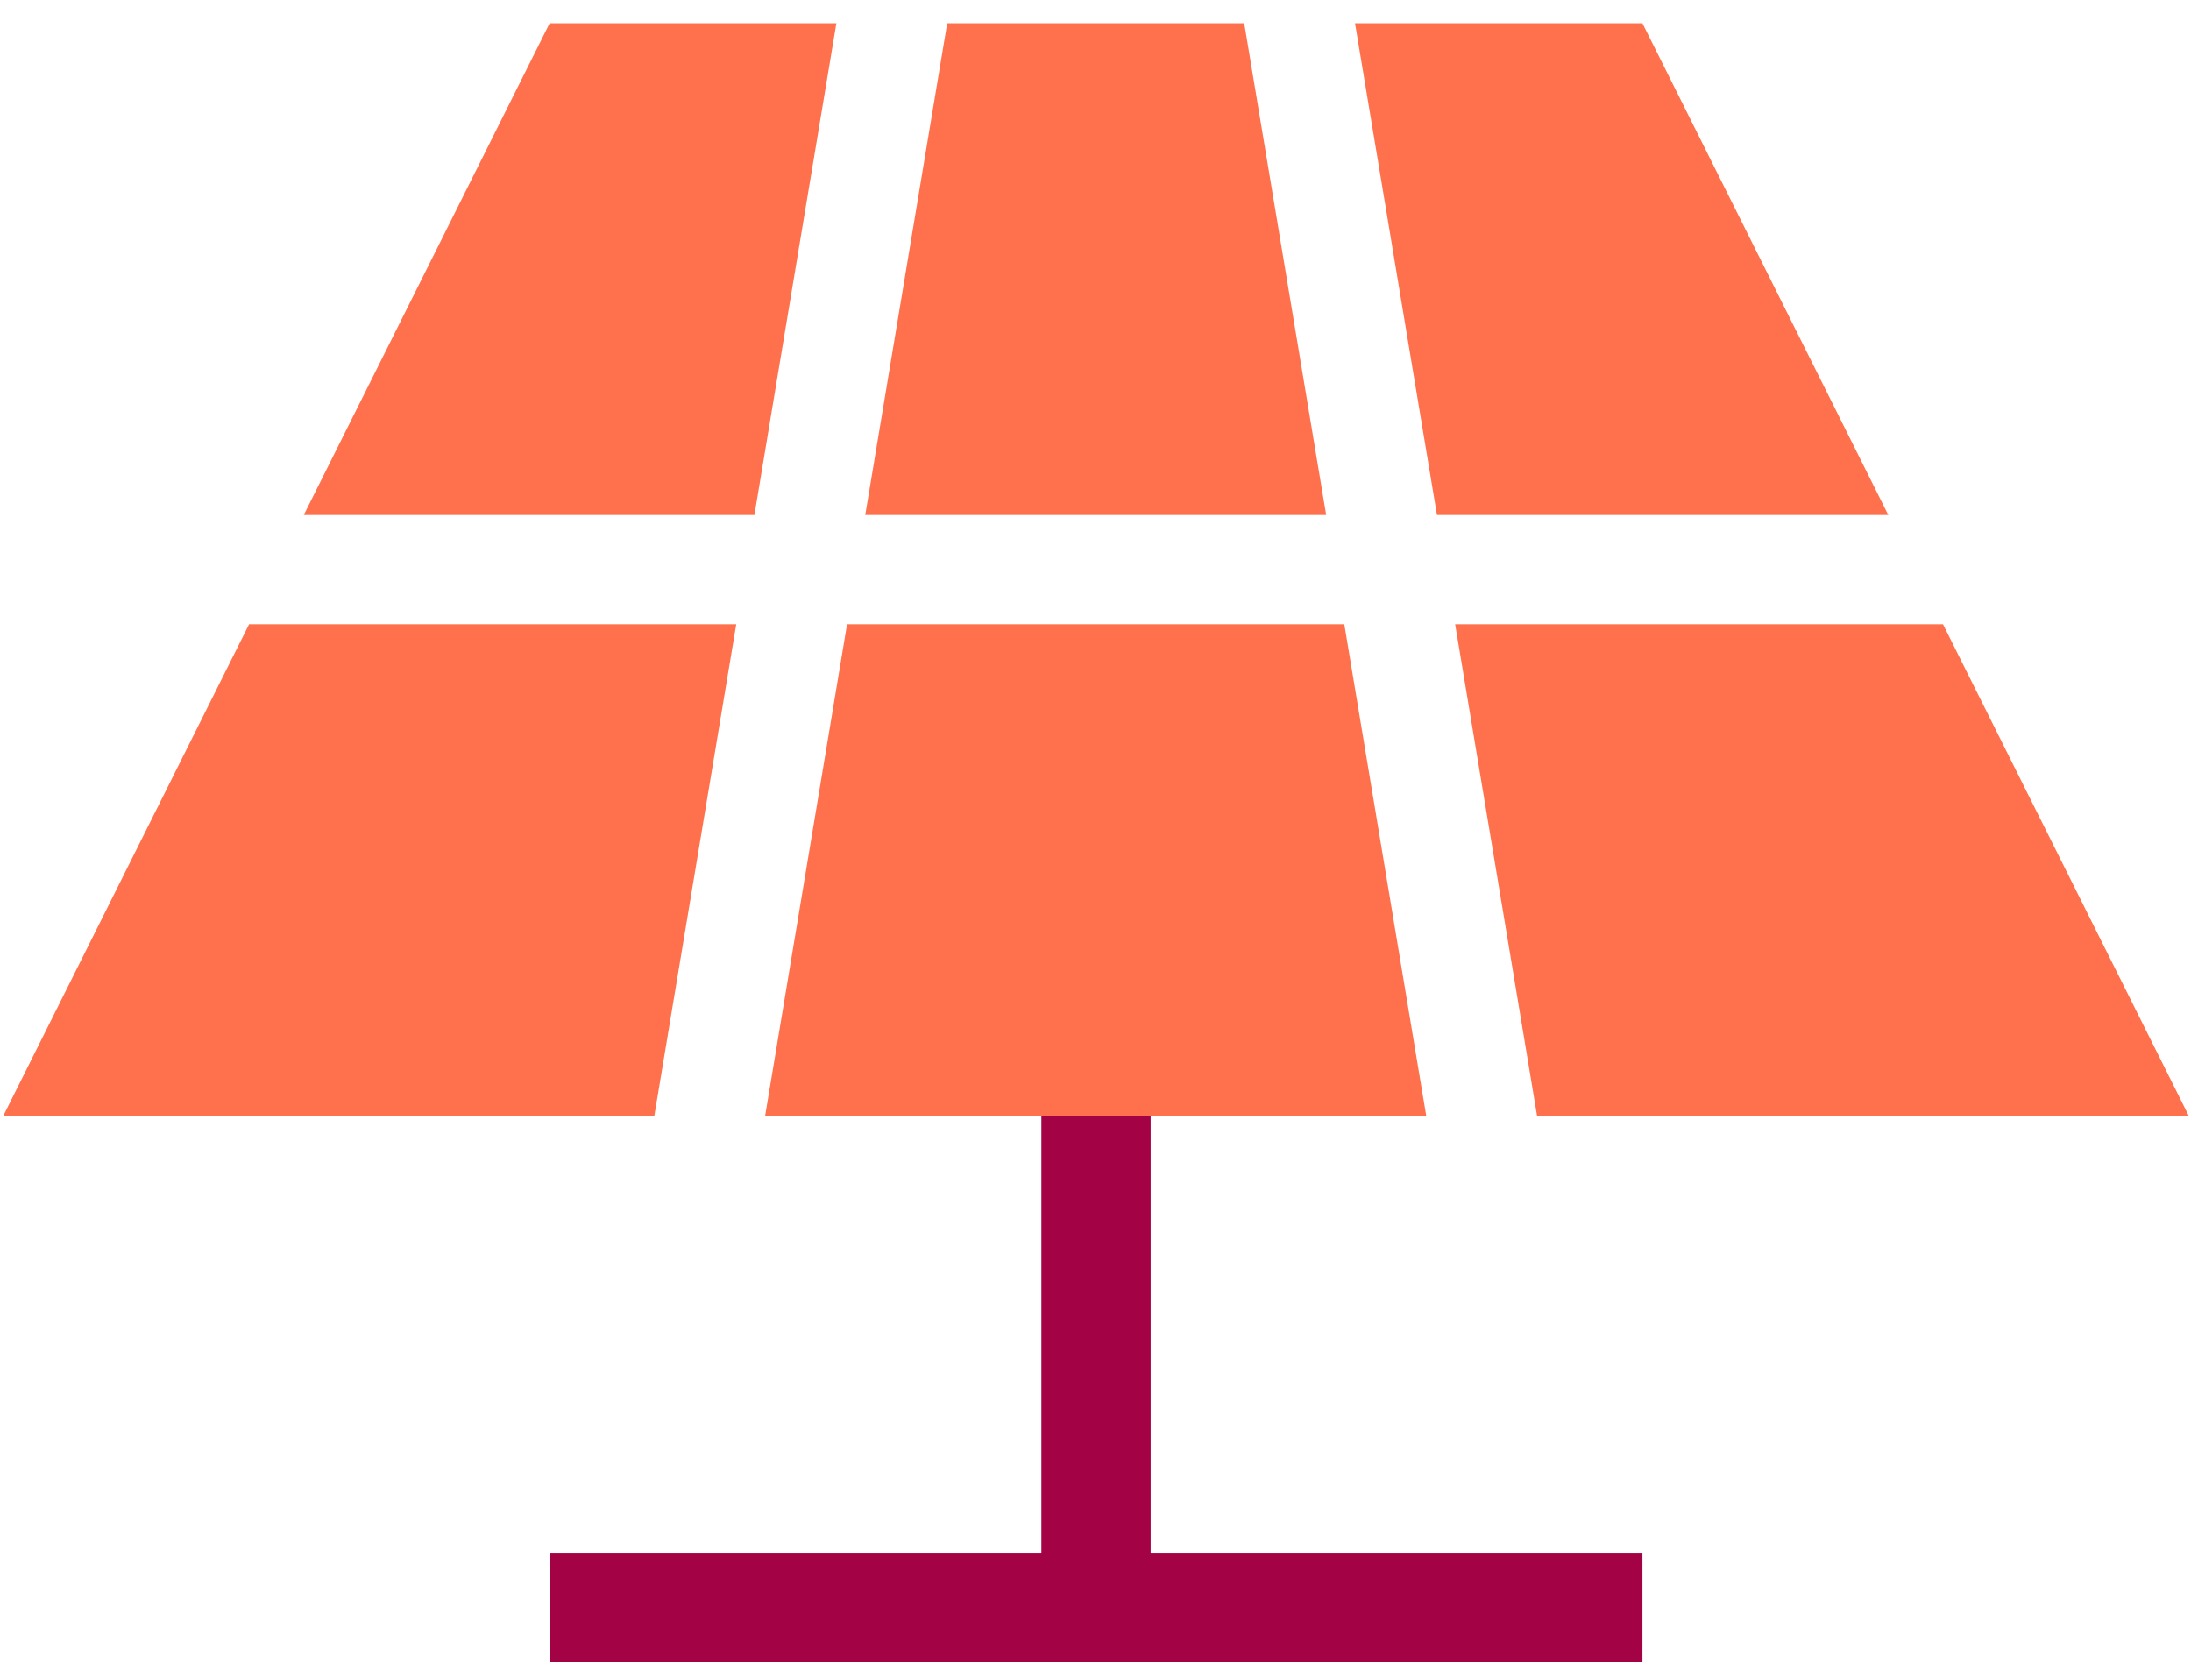
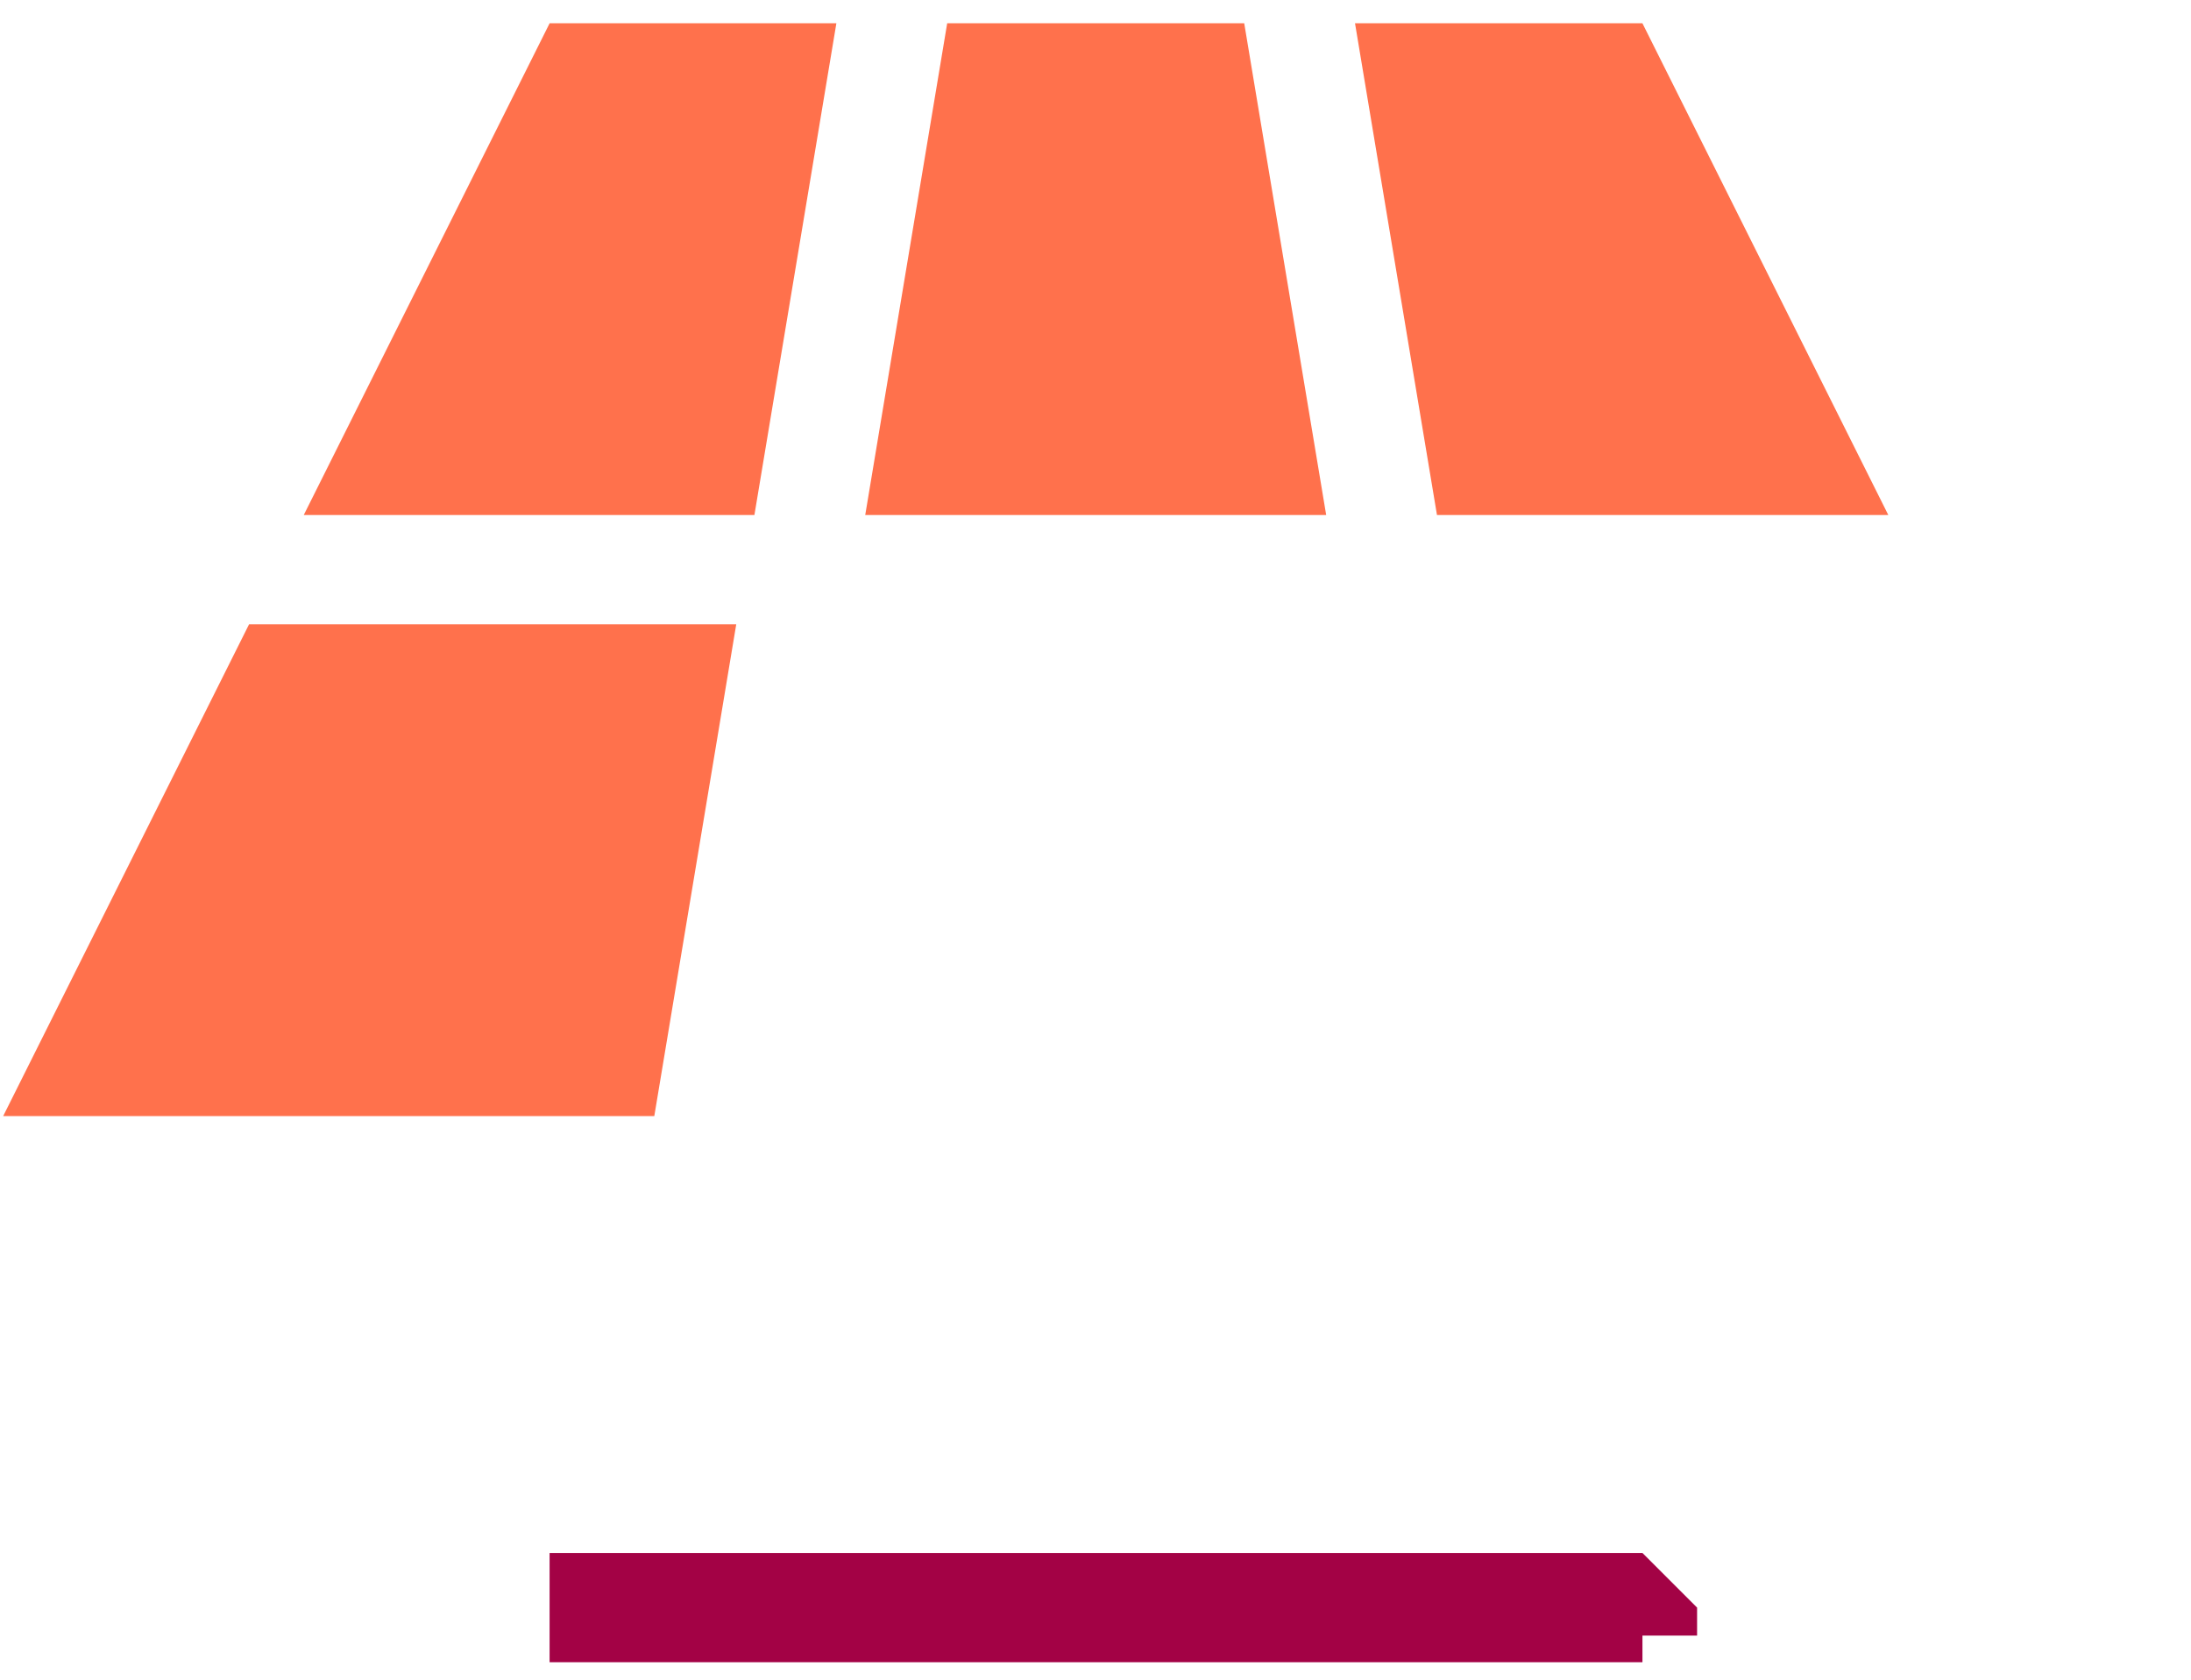
<svg xmlns="http://www.w3.org/2000/svg" width="90" height="69" viewBox="0 0 90 69" fill="none">
-   <path d="M22.576 66.038H67.467M45.021 45.847V67.188" stroke="#A30245" stroke-width="4.489" stroke-linejoin="bevel" />
-   <path d="M58.587 45.846L55.22 25.645H34.794L31.428 45.846H58.587Z" fill="#FF714C" />
-   <path d="M79.813 25.645H59.773L63.14 45.846H89.913L79.813 25.645Z" fill="#FF714C" />
+   <path d="M22.576 66.038H67.467V67.188" stroke="#A30245" stroke-width="4.489" stroke-linejoin="bevel" />
  <path d="M35.541 21.157H54.476L51.109 0.956H38.908L35.541 21.157Z" fill="#FF714C" />
  <path d="M30.243 25.645H10.231L0.131 45.846H26.877L30.243 25.645Z" fill="#FF714C" />
  <path d="M30.989 21.157L34.356 0.956H22.577L12.477 21.157H30.989Z" fill="#FF714C" />
  <path d="M59.027 21.157H77.567L67.466 0.956H55.66L59.027 21.157Z" fill="#FF714C" />
</svg>